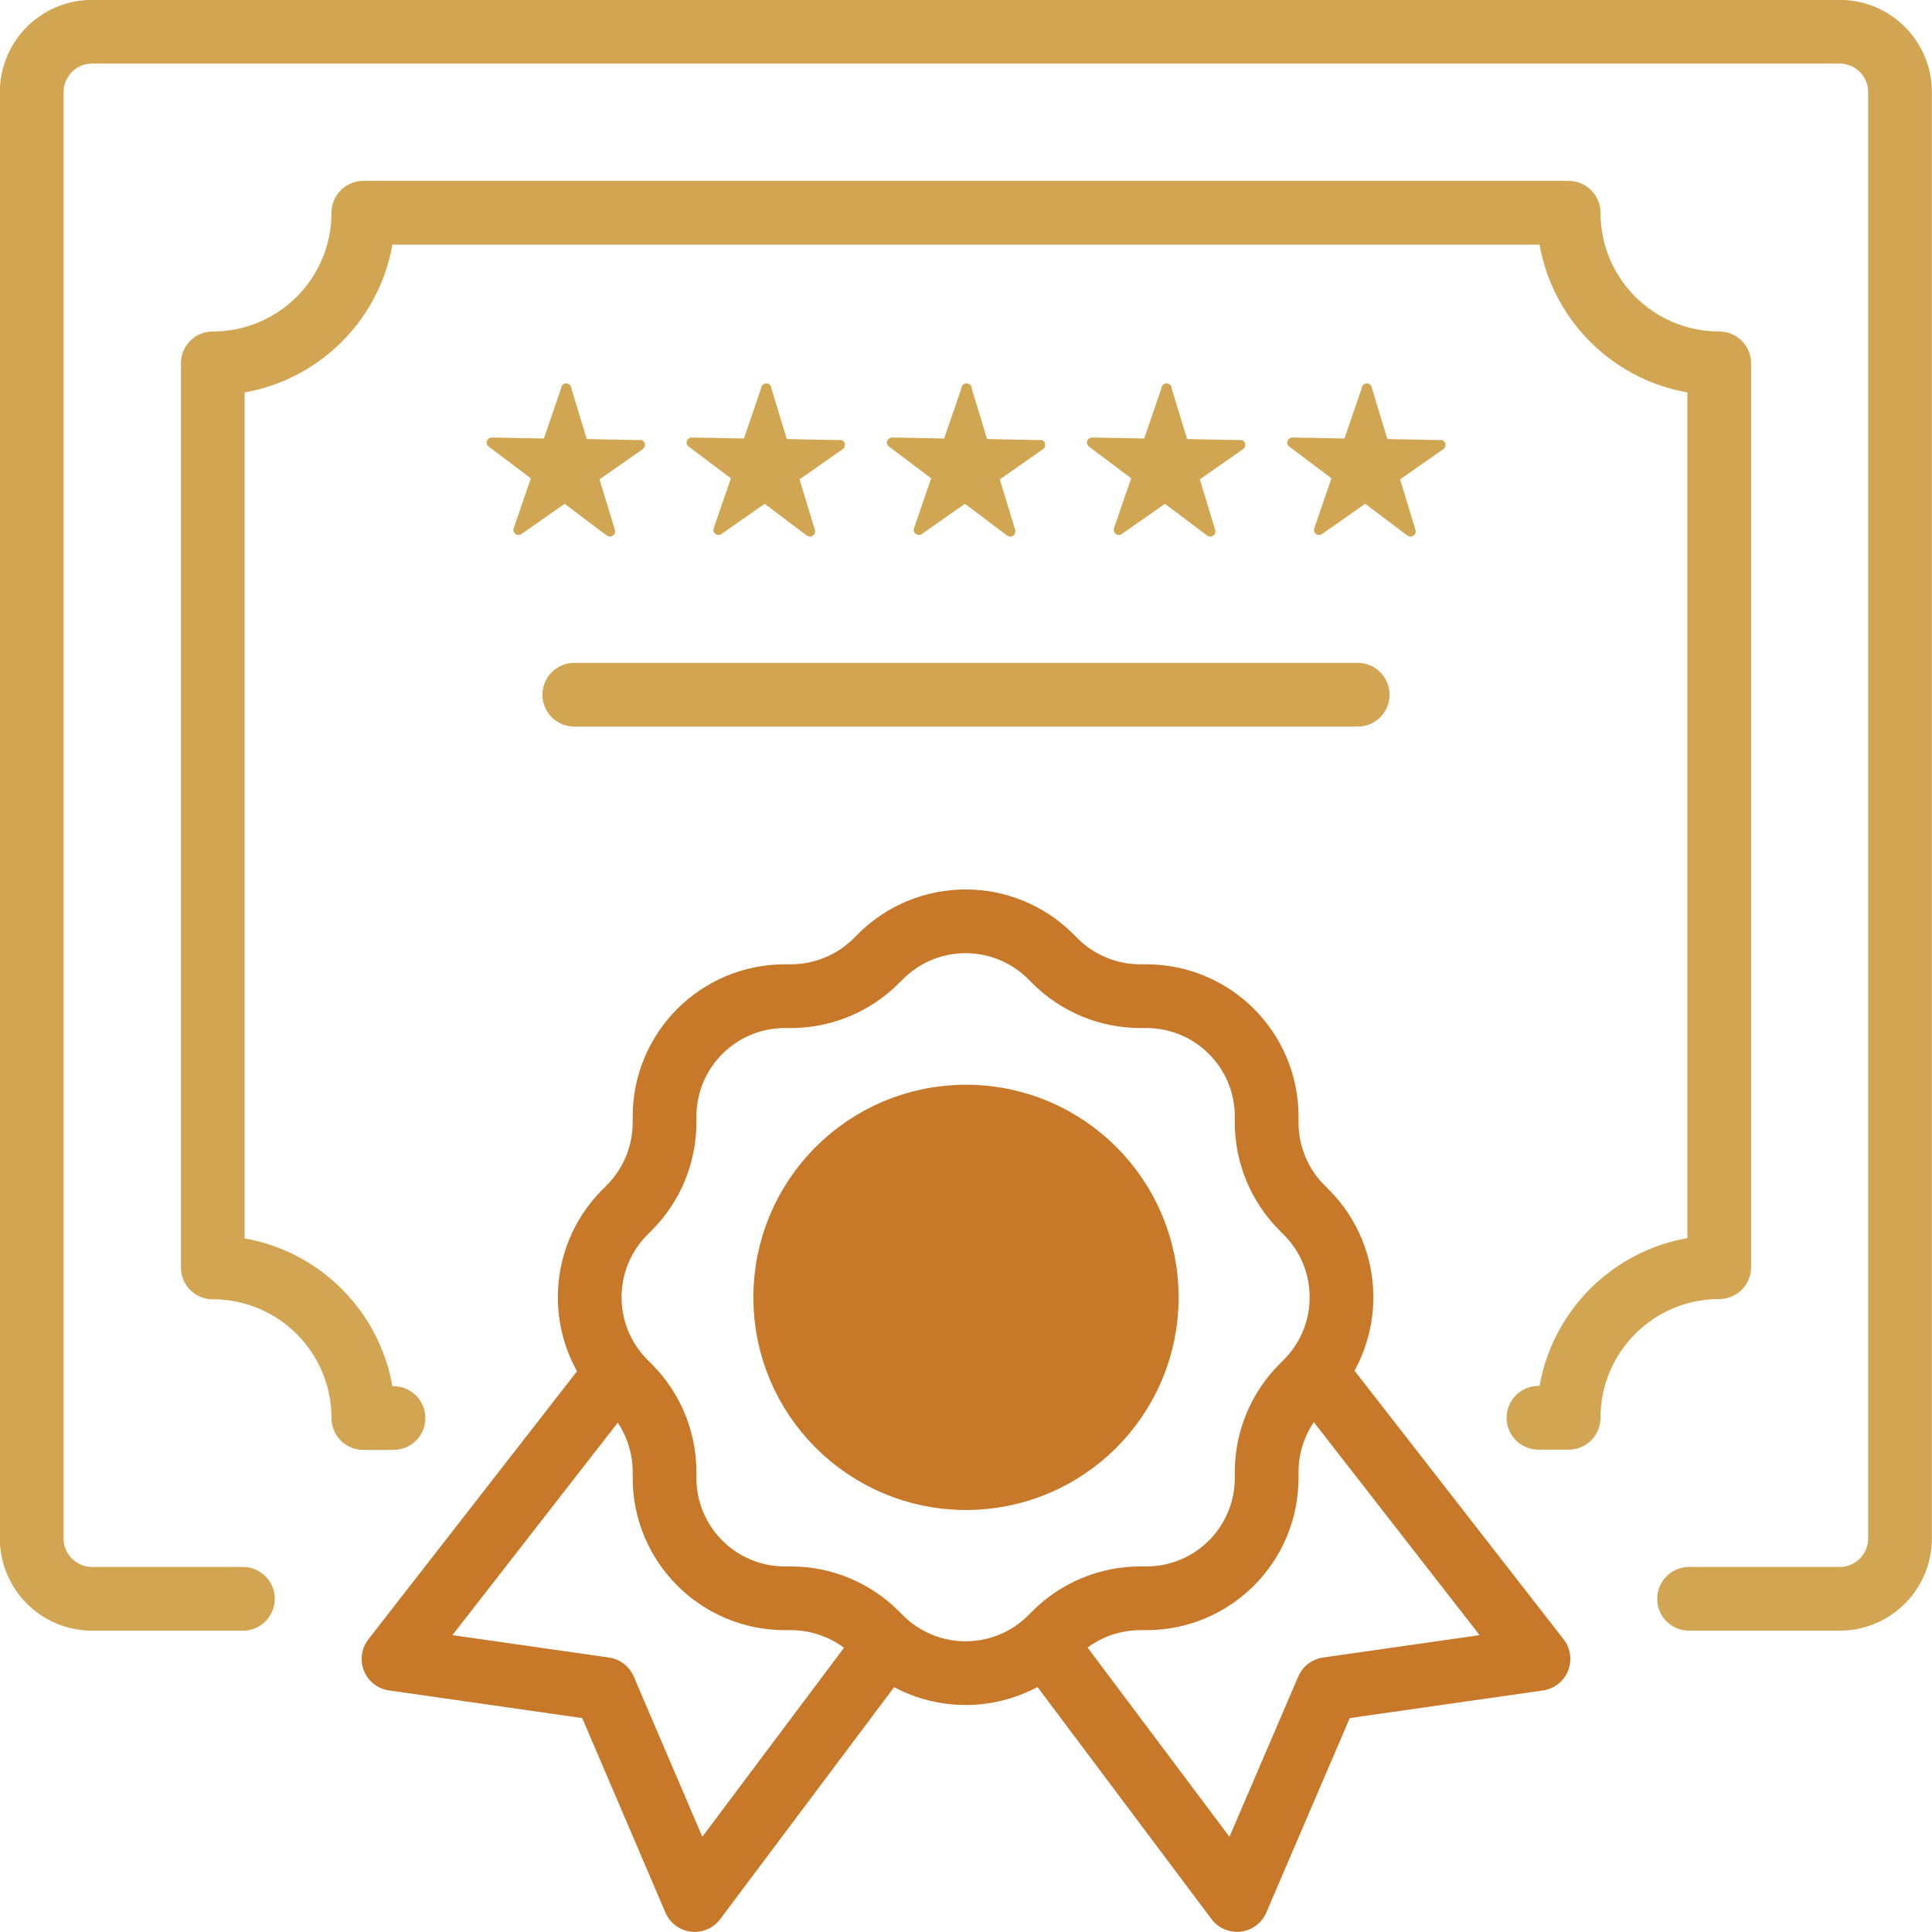
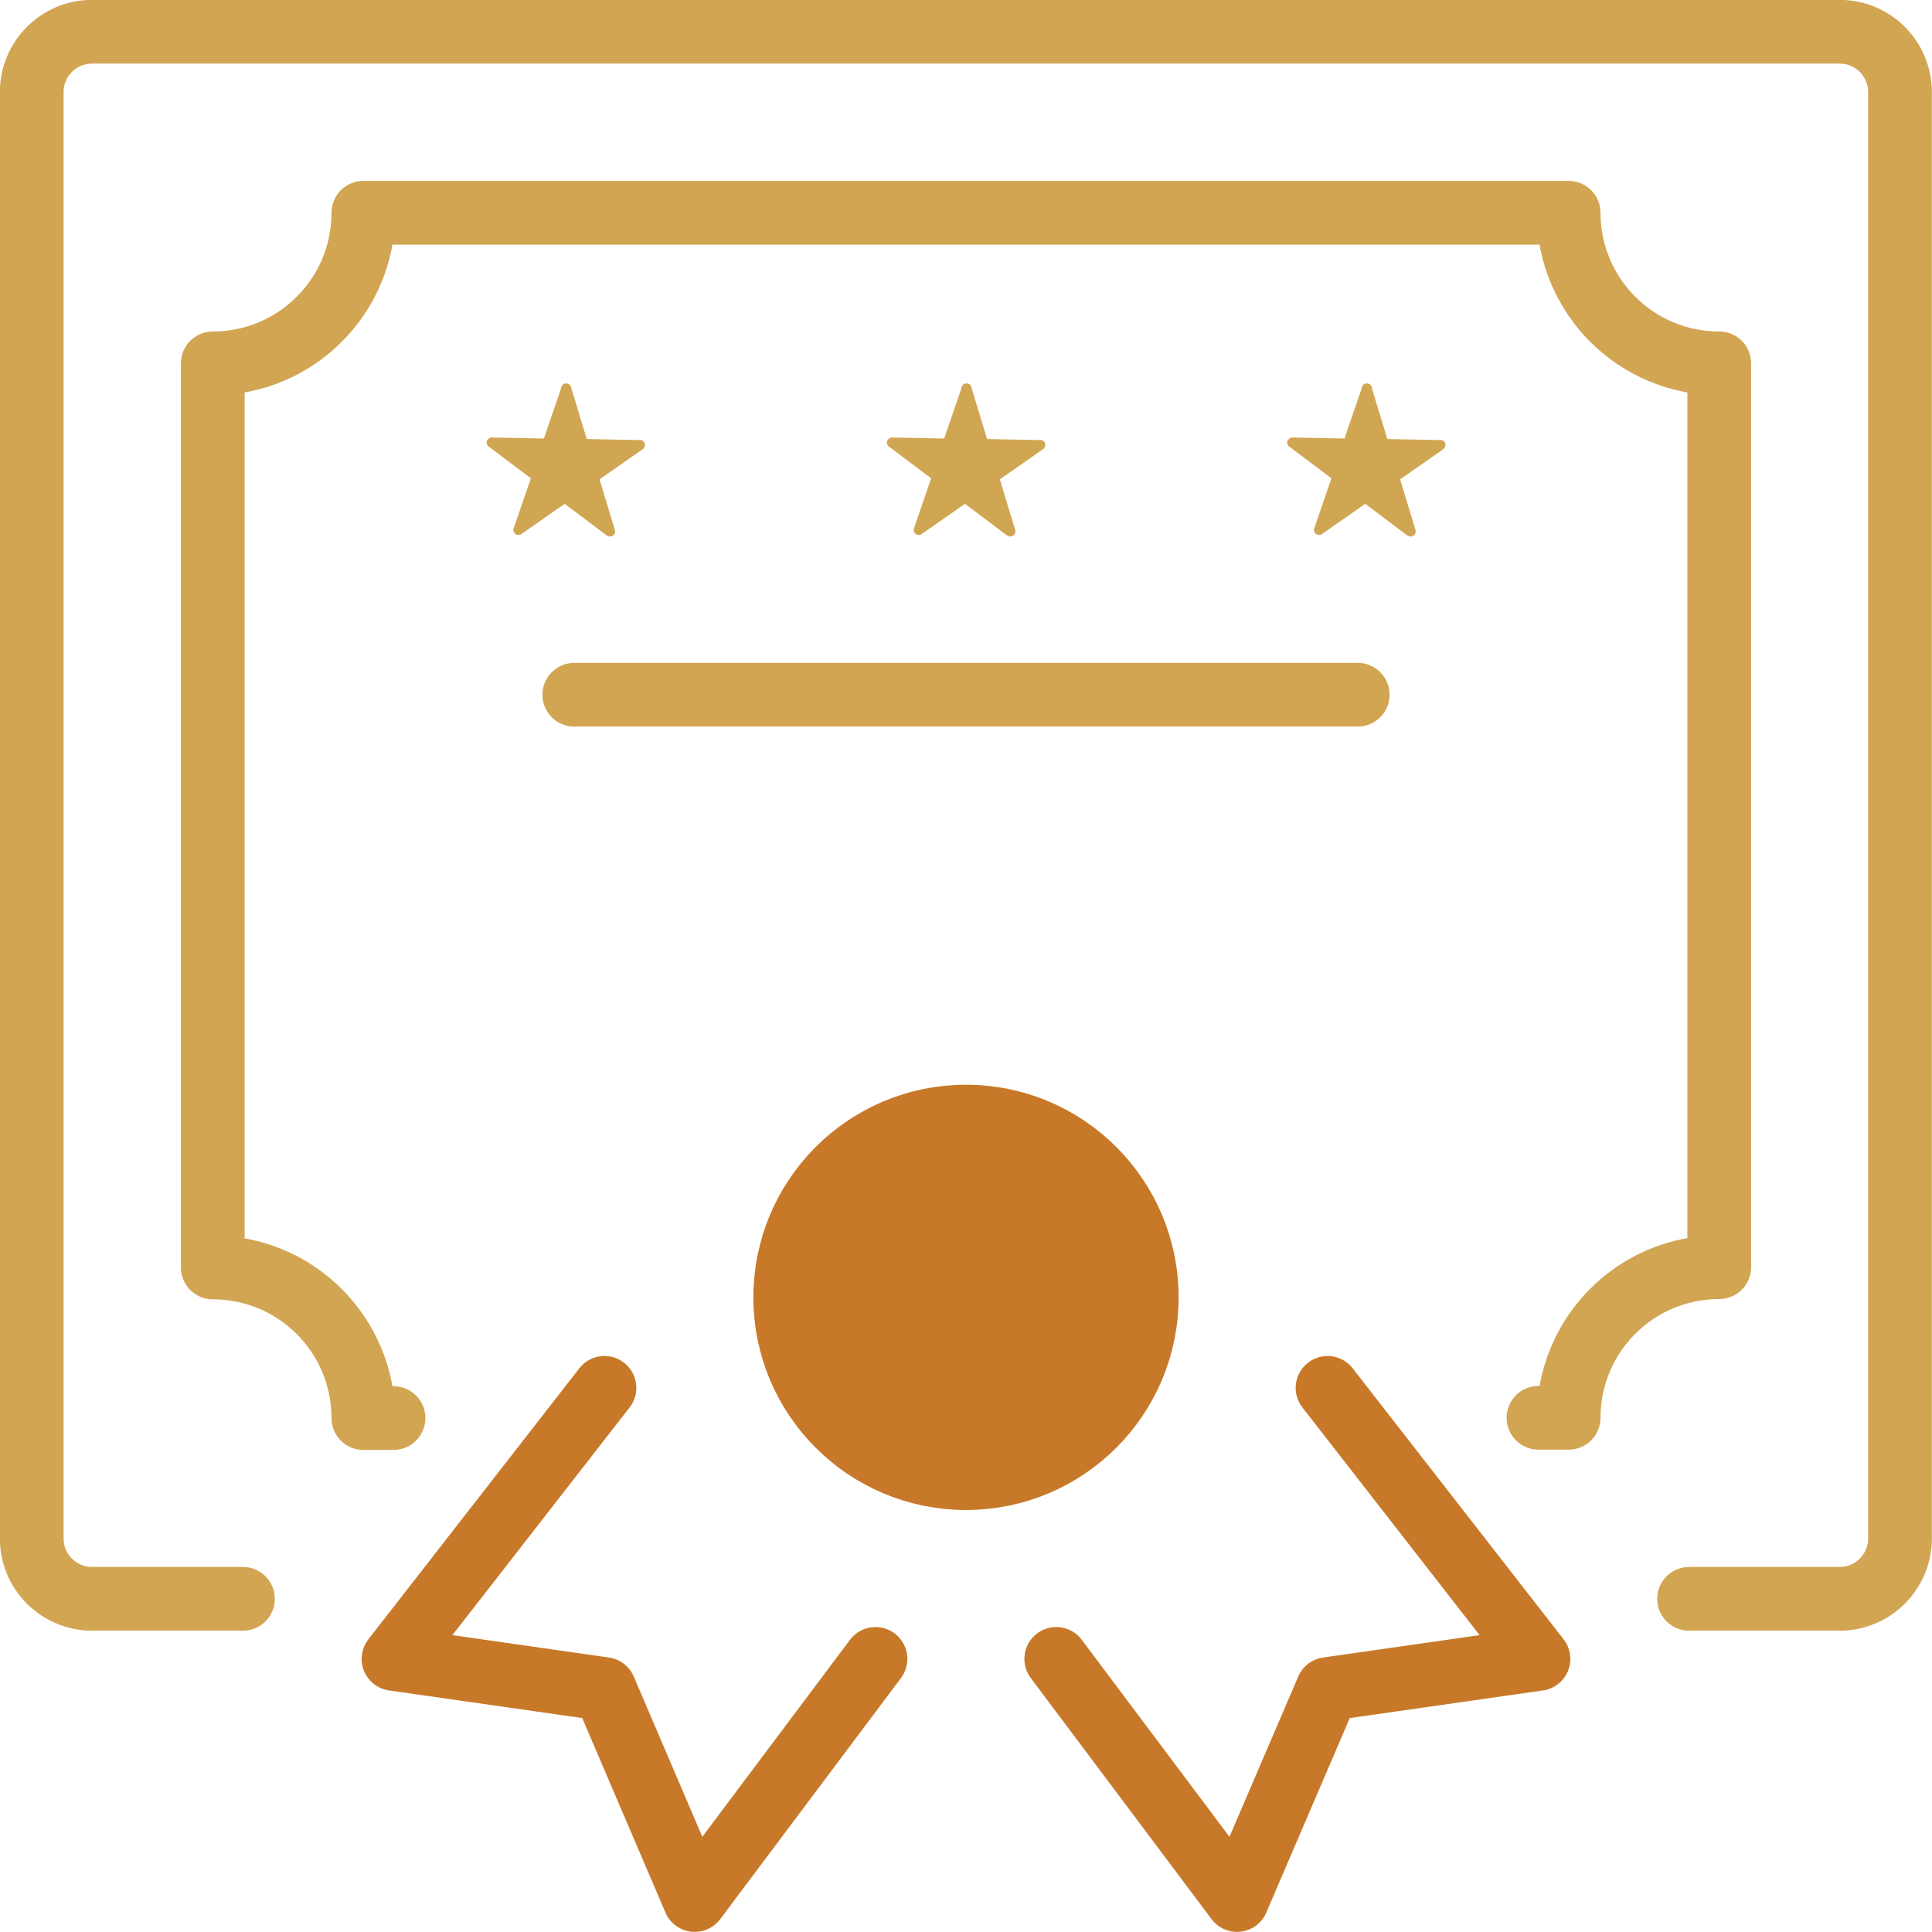
<svg xmlns="http://www.w3.org/2000/svg" id="Layer_2" viewBox="0 0 74.28 74.28">
  <defs>
    <style>.cls-1{fill:#d1a652;}.cls-2{fill:#c77929;}.cls-2,.cls-3{stroke:#c77929;}.cls-2,.cls-3,.cls-4{stroke-linecap:round;stroke-linejoin:round;stroke-width:2.45px;}.cls-3,.cls-4{fill:none;}.cls-4{stroke:#d2a553;}</style>
  </defs>
  <g id="Layer_1-2">
    <g>
      <g>
        <path class="cls-4" d="M9.34,61.47H3.54c-1.28,0-2.32-1.04-2.32-2.32V3.54c0-1.28,1.04-2.32,2.32-2.32H70.73c1.28,0,2.32,1.04,2.32,2.32V59.15c0,1.28-1.04,2.32-2.32,2.32h-5.79" />
        <path class="cls-4" d="M15.13,54.52h-1.16c0-3.2-2.59-5.79-5.79-5.79V13.97c3.2,0,5.79-2.59,5.79-5.79H60.31c0,3.2,2.59,5.79,5.79,5.79V48.72c-3.2,0-5.79,2.59-5.79,5.79h-1.16" />
        <line class="cls-4" x1="22.08" y1="26.71" x2="52.2" y2="26.71" />
      </g>
      <g>
-         <path class="cls-3" d="M25.55,43.16v-.23c0-2.56,2.07-4.63,4.63-4.63h.23c1.23,0,2.41-.49,3.28-1.36l.16-.16c1.81-1.81,4.74-1.81,6.55,0l.16,.16c.87,.87,2.05,1.36,3.28,1.36h.23c2.56,0,4.63,2.07,4.63,4.63v.23c0,1.23,.49,2.41,1.36,3.28l.16,.16c1.81,1.81,1.81,4.74,0,6.55l-.16,.16c-.87,.87-1.36,2.05-1.36,3.28v.23c0,2.56-2.07,4.63-4.63,4.63h-.23c-1.23,0-2.41,.49-3.28,1.36l-.16,.16c-1.81,1.81-4.74,1.81-6.55,0l-.16-.16c-.87-.87-2.05-1.36-3.28-1.36h-.23c-2.56,0-4.63-2.07-4.63-4.63v-.23c0-1.23-.49-2.41-1.36-3.28l-.16-.16c-1.81-1.81-1.81-4.74,0-6.55l.16-.16c.87-.87,1.36-2.05,1.36-3.28Z" />
        <polyline class="cls-3" points="40.61 63.78 47.56 73.05 51.04 64.94 59.15 63.78 51.04 53.36" />
        <polyline class="cls-3" points="33.66 63.78 26.71 73.05 23.24 64.94 15.13 63.78 23.24 53.36" />
        <circle class="cls-2" cx="37.14" cy="49.88" r="6.95" />
      </g>
      <g>
        <path class="cls-1" d="M24.59,16.92l-2.03-.04-.59-1.94c0-.11-.09-.2-.2-.2s-.2,.09-.2,.2l-.66,1.92-2-.04c-.08,0-.16,.06-.19,.13-.03,.08,0,.17,.07,.22l1.62,1.22-.66,1.92c-.03,.08,0,.17,.07,.22,.07,.05,.16,.05,.23,0l1.66-1.16,1.62,1.22s.08,.04,.12,.04c.06,0,.12-.03,.16-.08,.04-.05,.05-.12,.03-.18l-.59-1.94,1.66-1.16c.07-.05,.1-.14,.08-.22-.02-.08-.1-.14-.19-.14h0Z" />
-         <path class="cls-1" d="M32.28,16.92l-2.03-.04-.59-1.94c0-.11-.09-.2-.2-.2s-.2,.09-.2,.2l-.66,1.92-2-.04c-.08,0-.16,.06-.19,.13-.03,.08,0,.17,.07,.22l1.62,1.22-.66,1.92c-.03,.08,0,.17,.07,.22,.07,.05,.16,.05,.23,0l1.66-1.16,1.62,1.22s.08,.04,.12,.04c.06,0,.12-.03,.16-.08,.04-.05,.05-.12,.03-.18l-.59-1.94,1.66-1.16c.07-.05,.1-.14,.08-.22-.02-.08-.1-.14-.19-.14h0Z" />
        <path class="cls-1" d="M39.98,16.92l-2.03-.04-.59-1.94c0-.11-.09-.2-.2-.2s-.2,.09-.2,.2l-.66,1.92-2-.04c-.08,0-.16,.06-.19,.13-.03,.08,0,.17,.07,.22l1.62,1.22-.66,1.92c-.03,.08,0,.17,.07,.22,.07,.05,.16,.05,.23,0l1.66-1.16,1.62,1.22s.08,.04,.12,.04c.06,0,.12-.03,.16-.08,.04-.05,.05-.12,.03-.18l-.59-1.94,1.66-1.16c.07-.05,.1-.14,.08-.22-.02-.08-.1-.14-.19-.14h0Z" />
-         <path class="cls-1" d="M47.67,16.92l-2.03-.04-.59-1.94c0-.11-.09-.2-.2-.2s-.2,.09-.2,.2l-.66,1.92-2-.04c-.08,0-.16,.06-.19,.13-.03,.08,0,.17,.07,.22l1.62,1.22-.66,1.92c-.03,.08,0,.17,.07,.22,.07,.05,.16,.05,.23,0l1.66-1.16,1.62,1.22s.08,.04,.12,.04c.06,0,.12-.03,.16-.08,.04-.05,.05-.12,.03-.18l-.59-1.94,1.66-1.16c.07-.05,.1-.14,.08-.22-.02-.08-.1-.14-.19-.14h0Z" />
        <path class="cls-1" d="M55.37,16.92l-2.03-.04-.59-1.94c0-.11-.09-.2-.2-.2s-.2,.09-.2,.2l-.66,1.92-2-.04c-.08,0-.16,.06-.19,.13-.03,.08,0,.17,.07,.22l1.62,1.22-.66,1.92c-.03,.08,0,.17,.07,.22,.07,.05,.16,.05,.23,0l1.66-1.16,1.62,1.22s.08,.04,.12,.04c.06,0,.12-.03,.16-.08,.04-.05,.05-.12,.03-.18l-.59-1.94,1.66-1.16c.07-.05,.1-.14,.08-.22-.02-.08-.1-.14-.19-.14h0Z" />
      </g>
    </g>
  </g>
</svg>